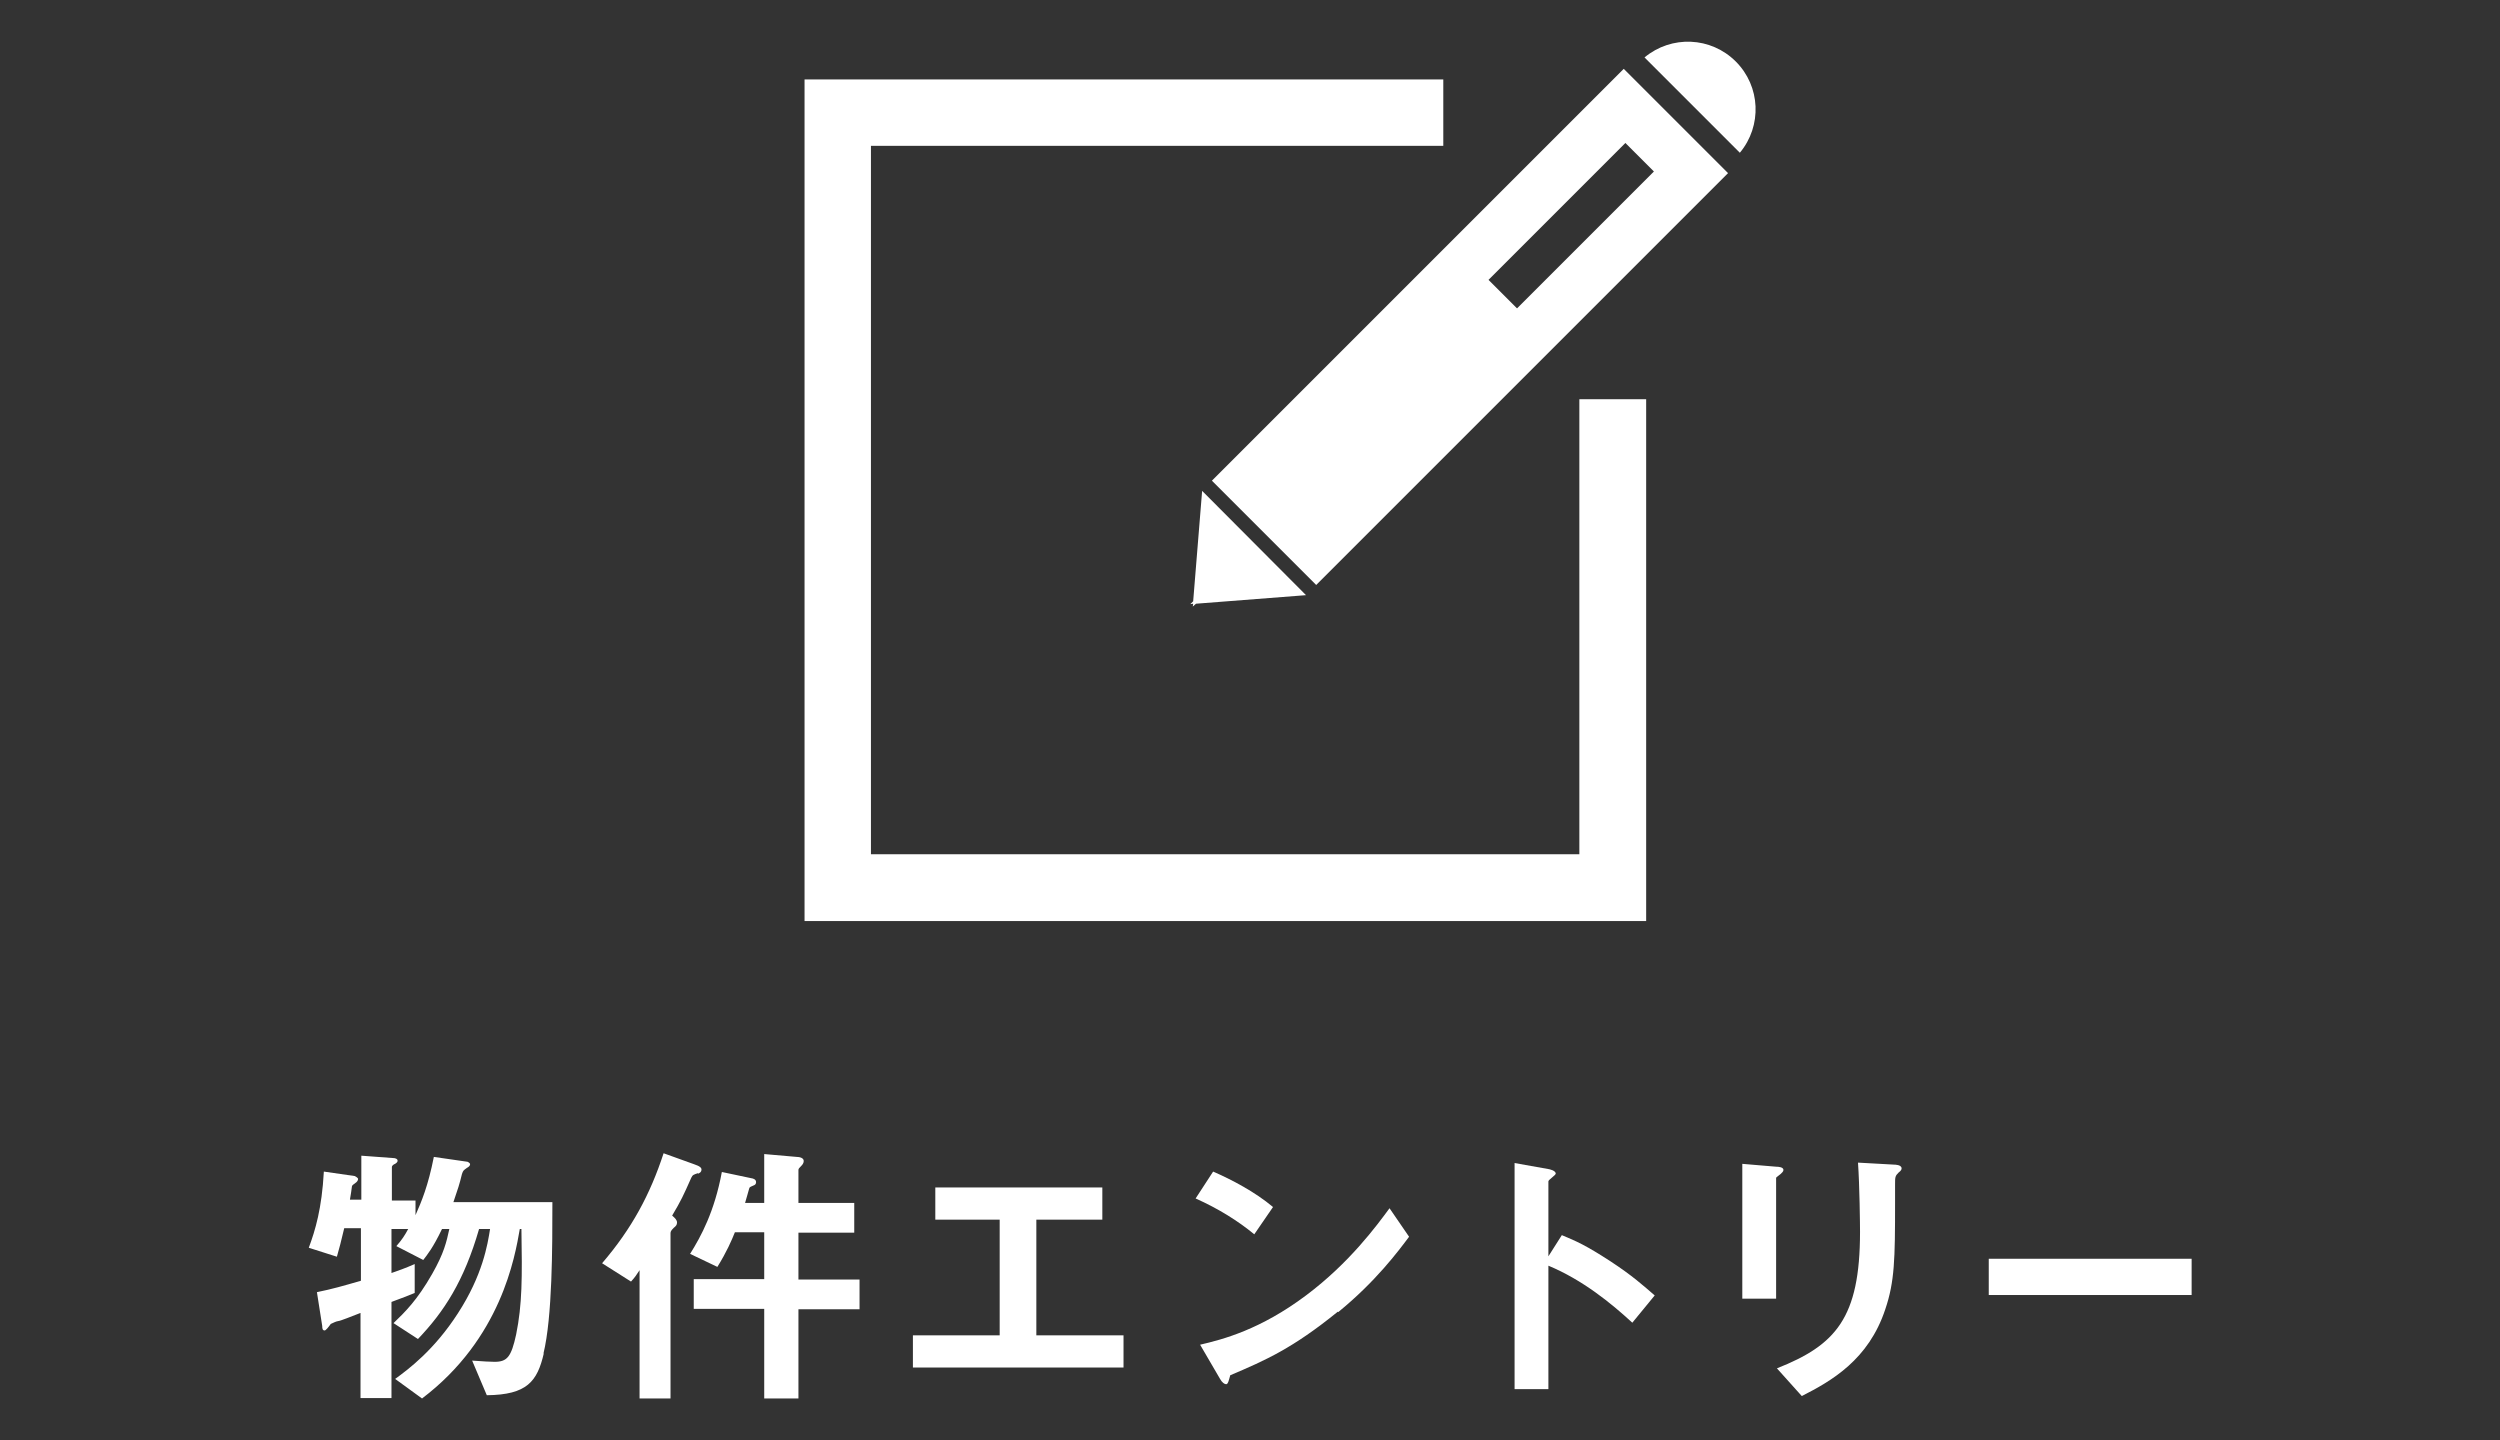
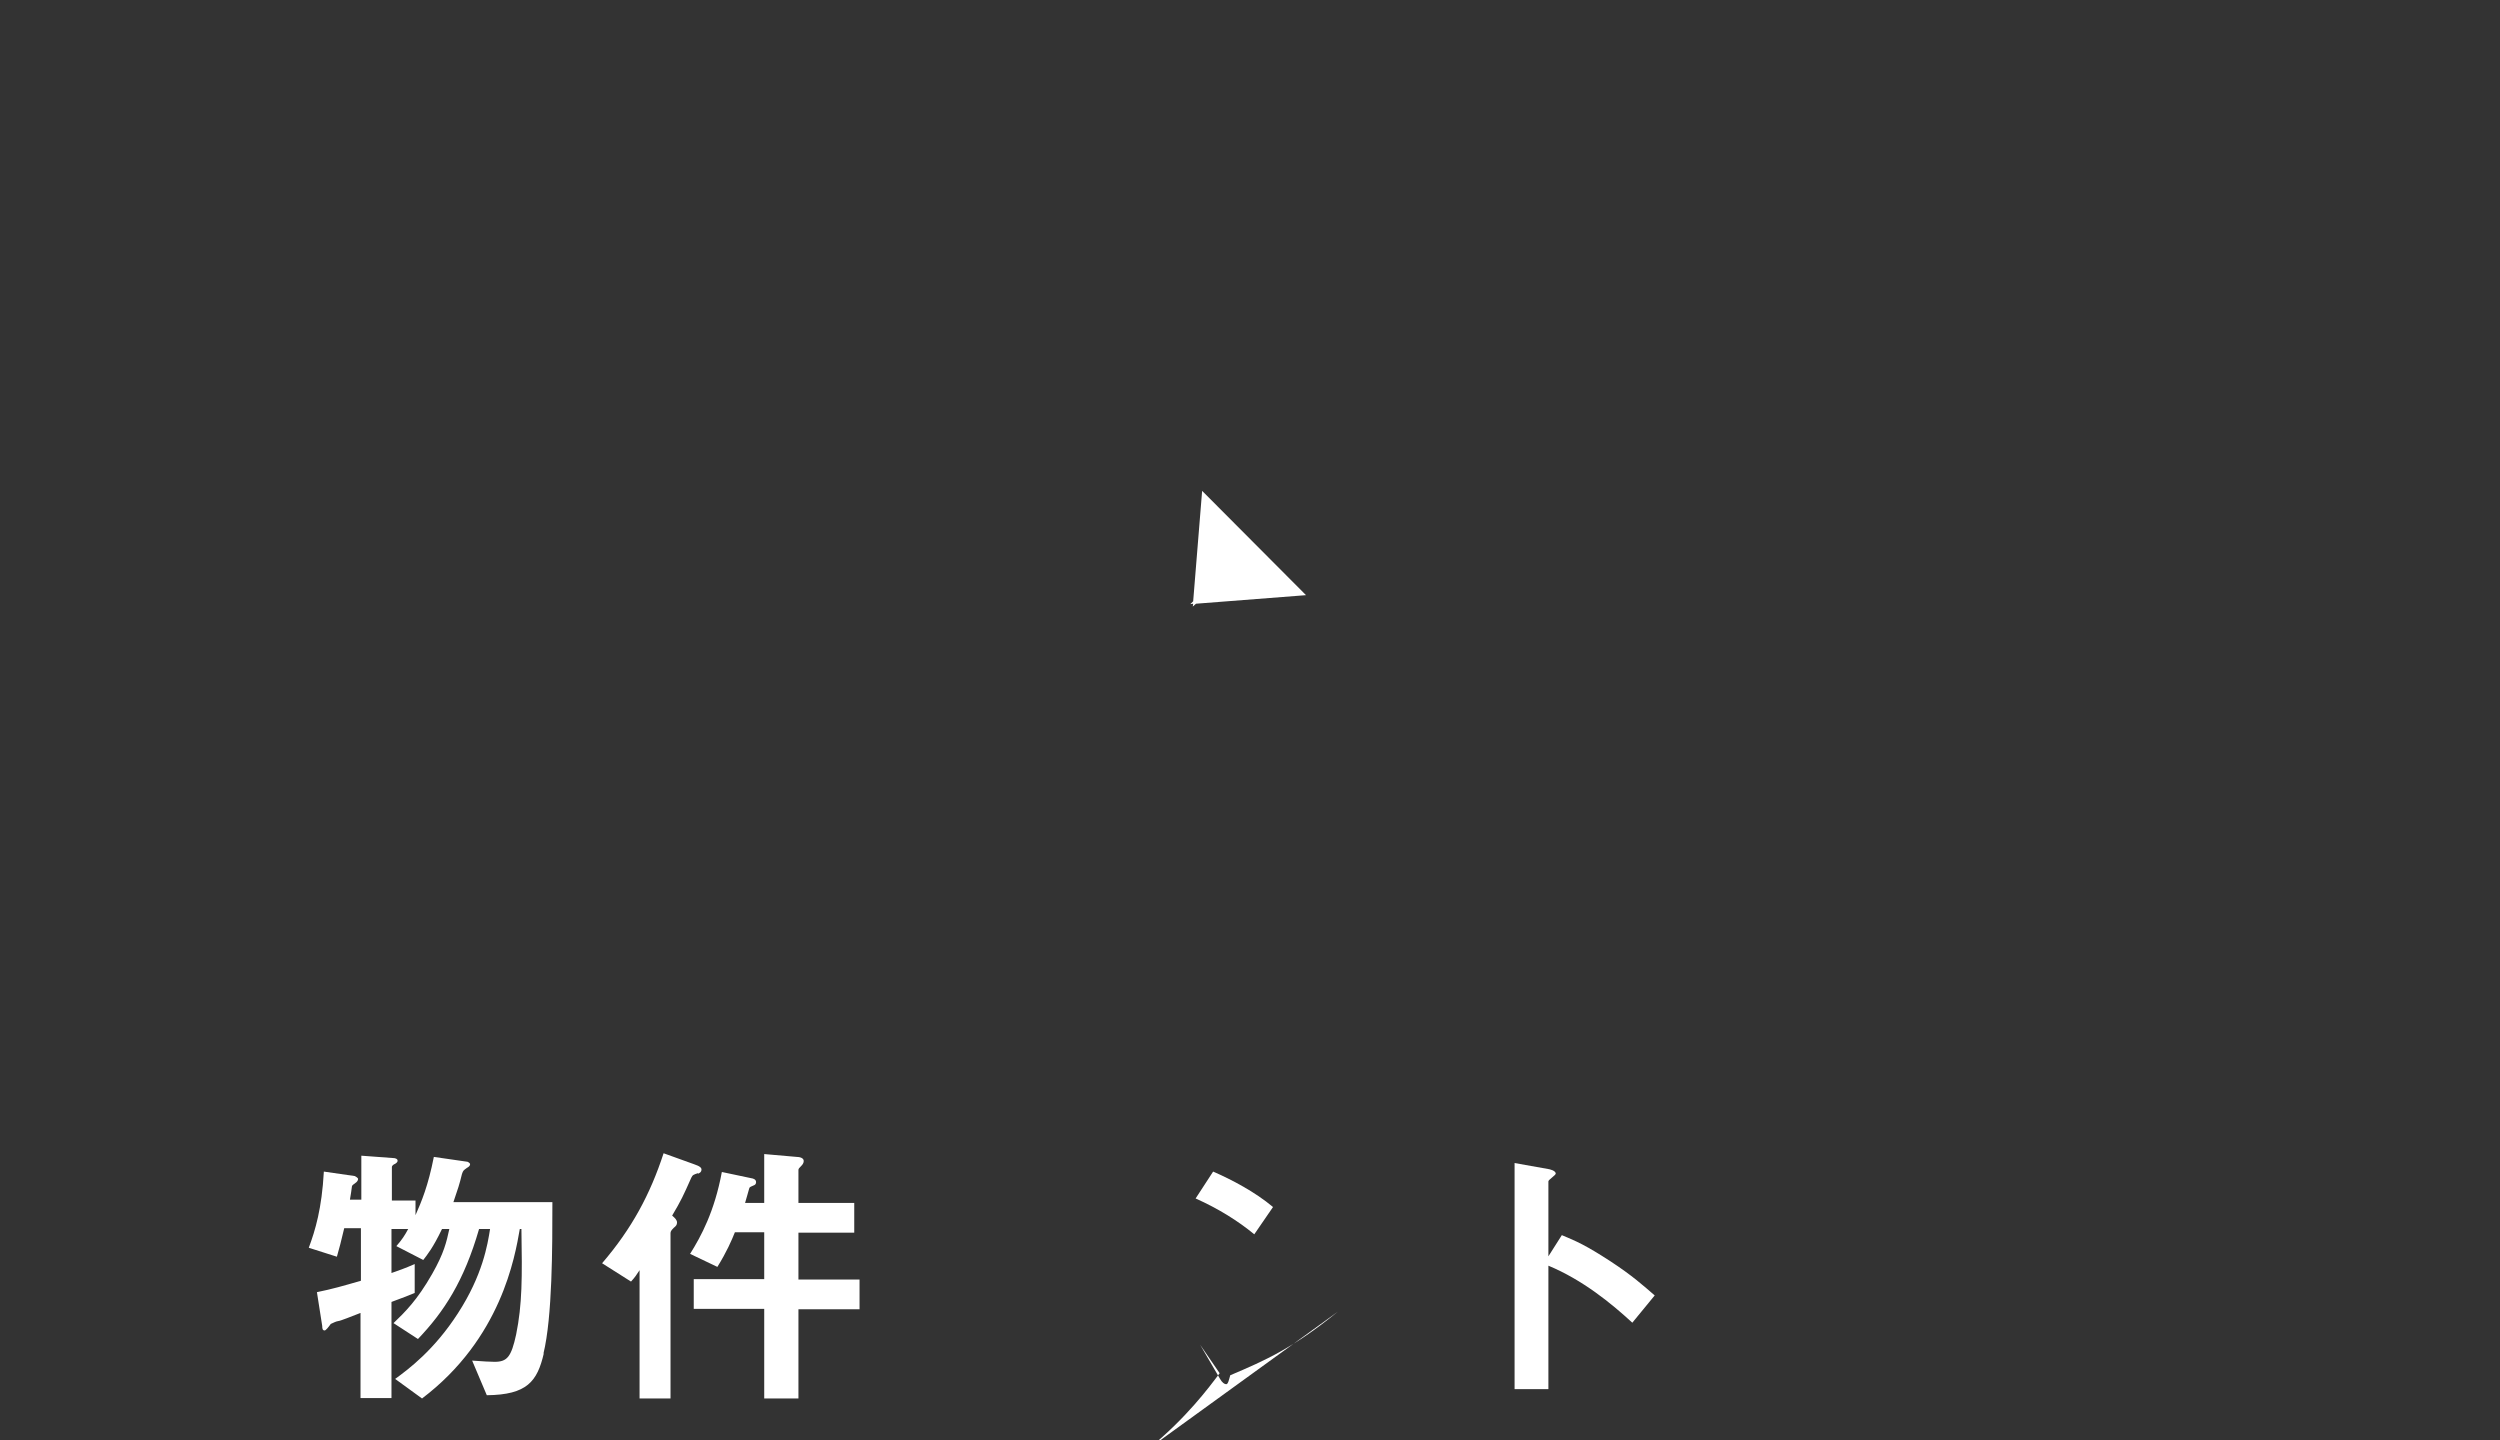
<svg xmlns="http://www.w3.org/2000/svg" id="_レイヤー_2" data-name="レイヤー_2" viewBox="0 0 61.37 35.35">
  <rect x="0" y="0" width="61.37" height="35.35" fill="#333333" stroke="none" />
  <defs>
    <style>
      .cls-1 {
        stroke: #fff;
        stroke-miterlimit: 10;
        stroke-width: .5px;
      }

      .cls-1, .cls-2 {
        fill: #fff;
      }
    </style>
  </defs>
  <g>
    <path class="cls-2" d="M13.35,33.22c-.16.69-.41,1.02-1.4,1.03l-.36-.85c.24.02.49.03.55.03.31,0,.41-.12.53-.67.15-.74.15-1.39.13-2.59h-.04c-.12.69-.46,2.69-2.4,4.16l-.66-.48c.33-.24.96-.71,1.54-1.61.61-.94.73-1.69.79-2.07h-.27c-.37,1.28-.86,2.03-1.5,2.7l-.6-.39c.28-.27.58-.56.95-1.21.29-.51.35-.78.42-1.1h-.18c-.22.46-.36.63-.46.76l-.66-.34c.14-.16.21-.27.29-.42h-.41v1.08c.17-.06.32-.11.57-.22v.71c-.2.08-.27.11-.57.22v2.36h-.76v-2.09c-.21.08-.5.2-.55.2-.06.01-.11.04-.18.07-.05.07-.12.16-.15.16-.05,0-.06-.04-.06-.11l-.13-.83c.39-.08.63-.15,1.08-.28v-1.29h-.41c-.08.34-.12.49-.18.7l-.69-.22c.16-.43.32-.96.37-1.87l.76.11s.08.04.08.07c0,.01,0,.04-.04.08-.09.07-.1.07-.11.1,0,.01-.04.29-.05.33h.28v-1.08l.81.06s.08.01.08.06-.04.06-.06.08c-.03.01-.08.04-.08.08v.82h.58v.36c.15-.34.31-.72.45-1.43l.83.12s.06.03.06.06c0,.04-.04.07-.08.09-.08.06-.09.06-.12.15-.06.25-.1.37-.21.69h2.43c0,1.1,0,2.82-.22,3.72Z" />
    <path class="cls-2" d="M17.13,28.8c-.09.03-.13.04-.16.11-.2.45-.25.56-.47.93.07.06.12.11.12.17s-.03.09-.08.13c-.06.06-.08.09-.08.13v4.06h-.76v-3.15c-.08.12-.1.16-.21.28l-.71-.45c.73-.85,1.18-1.69,1.51-2.7l.75.27c.15.05.18.09.18.13,0,.07-.06.09-.08.1ZM19.6,32.13v2.2h-.84v-2.2h-1.73v-.73h1.73v-1.15h-.72c-.08.2-.2.48-.43.85l-.67-.32c.27-.43.6-1.04.78-2.01l.71.15c.08.01.13.04.13.1,0,.05-.03.07-.06.08-.09.04-.1.04-.11.08-.01.03-.08.29-.1.35h.47v-1.2l.8.07c.06,0,.17.02.17.1,0,.05-.03.09-.06.12-.05.05-.07.07-.07.1v.81h1.37v.73h-1.37v1.15h1.5v.73h-1.5Z" />
-     <path class="cls-2" d="M22.41,33.57v-.79h2.13v-2.84h-1.58v-.79h4.1v.79h-1.62v2.84h2.14v.79h-5.15Z" />
-     <path class="cls-2" d="M30.79,30.3c-.4-.33-.88-.63-1.44-.88l.43-.66c.46.2,1.03.5,1.47.87l-.46.67ZM32.84,32.2c-1.11.9-1.77,1.19-2.64,1.56-.03.1-.05.22-.1.22-.04,0-.1-.04-.15-.13l-.49-.84c.56-.13,1.48-.37,2.6-1.21,1.07-.8,1.74-1.72,2.05-2.14l.48.7c-.27.36-.82,1.1-1.74,1.85Z" />
+     <path class="cls-2" d="M30.79,30.3c-.4-.33-.88-.63-1.44-.88l.43-.66c.46.2,1.03.5,1.47.87l-.46.67ZM32.84,32.2c-1.11.9-1.77,1.19-2.64,1.56-.03.1-.05.22-.1.22-.04,0-.1-.04-.15-.13l-.49-.84l.48.7c-.27.36-.82,1.1-1.74,1.85Z" />
    <path class="cls-2" d="M40.07,32.47c-.52-.48-1.22-1.05-2.06-1.4v3.03h-.83v-5.55l.84.15s.17.03.17.11c0,.04-.18.15-.18.19v1.84l.33-.52c.36.15.59.25,1.19.64.55.36.81.6,1.09.84l-.55.67Z" />
-     <path class="cls-2" d="M43.71,28.82c-.1.08-.11.08-.11.1v2.96h-.83v-3.31l.83.07c.06,0,.18.01.18.08,0,.04-.04.07-.07.1ZM46.61,28.78c-.09.09-.09.11-.09.31,0,.06,0,.38,0,.45,0,1.37-.01,1.92-.24,2.6-.41,1.24-1.32,1.76-2.05,2.13l-.61-.68c1.44-.57,2.04-1.23,2.04-3.35,0-.17-.01-1.14-.05-1.7l.9.05s.17,0,.17.09c0,.02,0,.05-.08.11Z" />
-     <path class="cls-2" d="M48.82,31.79v-.89h4.98v.89h-4.98Z" />
  </g>
  <g>
    <g>
-       <path class="cls-2" d="M42.61,1.51c-.61-.61-1.58-.65-2.24-.1l2.34,2.34c.55-.66.51-1.63-.1-2.24h0ZM32.31,14.36l10.11-10.11-2.56-2.56-10.11,10.11M39.9,3.51l.7.7-3.36,3.36-.7-.7,3.36-3.36ZM39.9,3.51" />
      <polyline class="cls-2" points="29.51 12.05 29.29 14.76 29.22 14.83 29.29 14.82 29.28 14.89 29.36 14.82 32.06 14.61" />
    </g>
-     <polygon class="cls-1" points="20 22.36 20 2.2 35.18 2.2 35.18 3.33 21.13 3.33 21.13 21.22 39.02 21.22 39.02 10.05 40.16 10.05 40.16 22.36 20 22.36" />
  </g>
</svg>